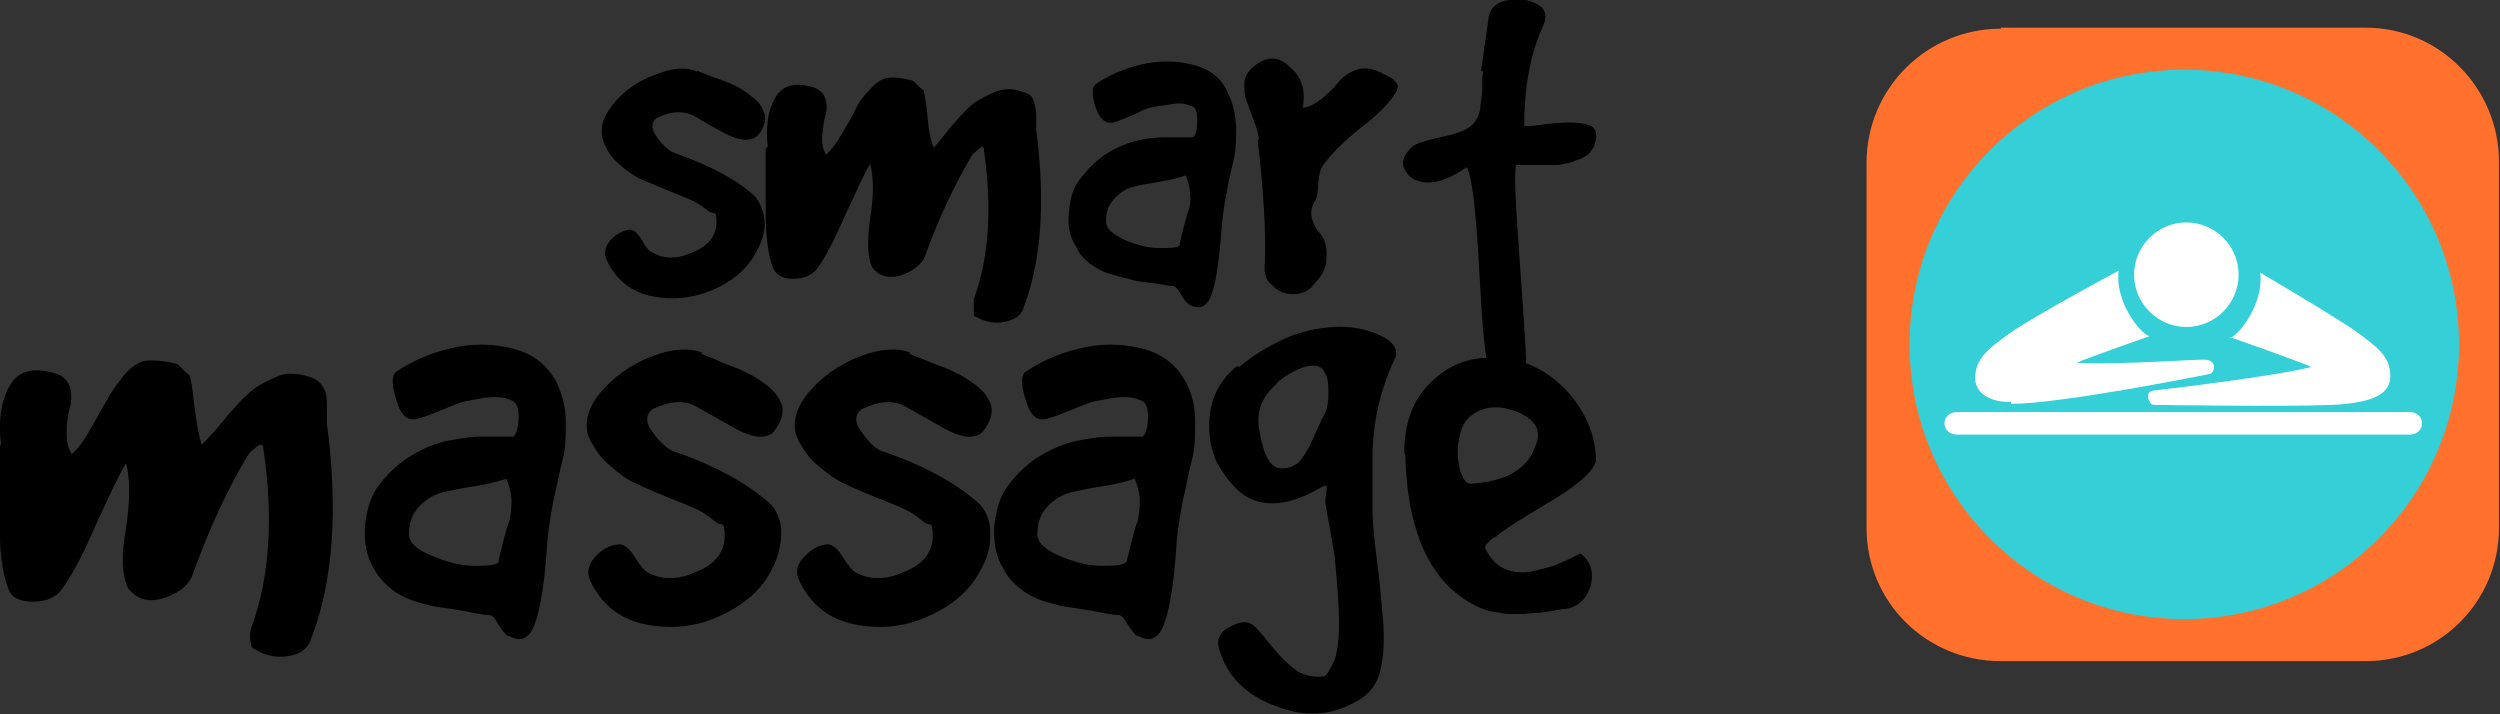
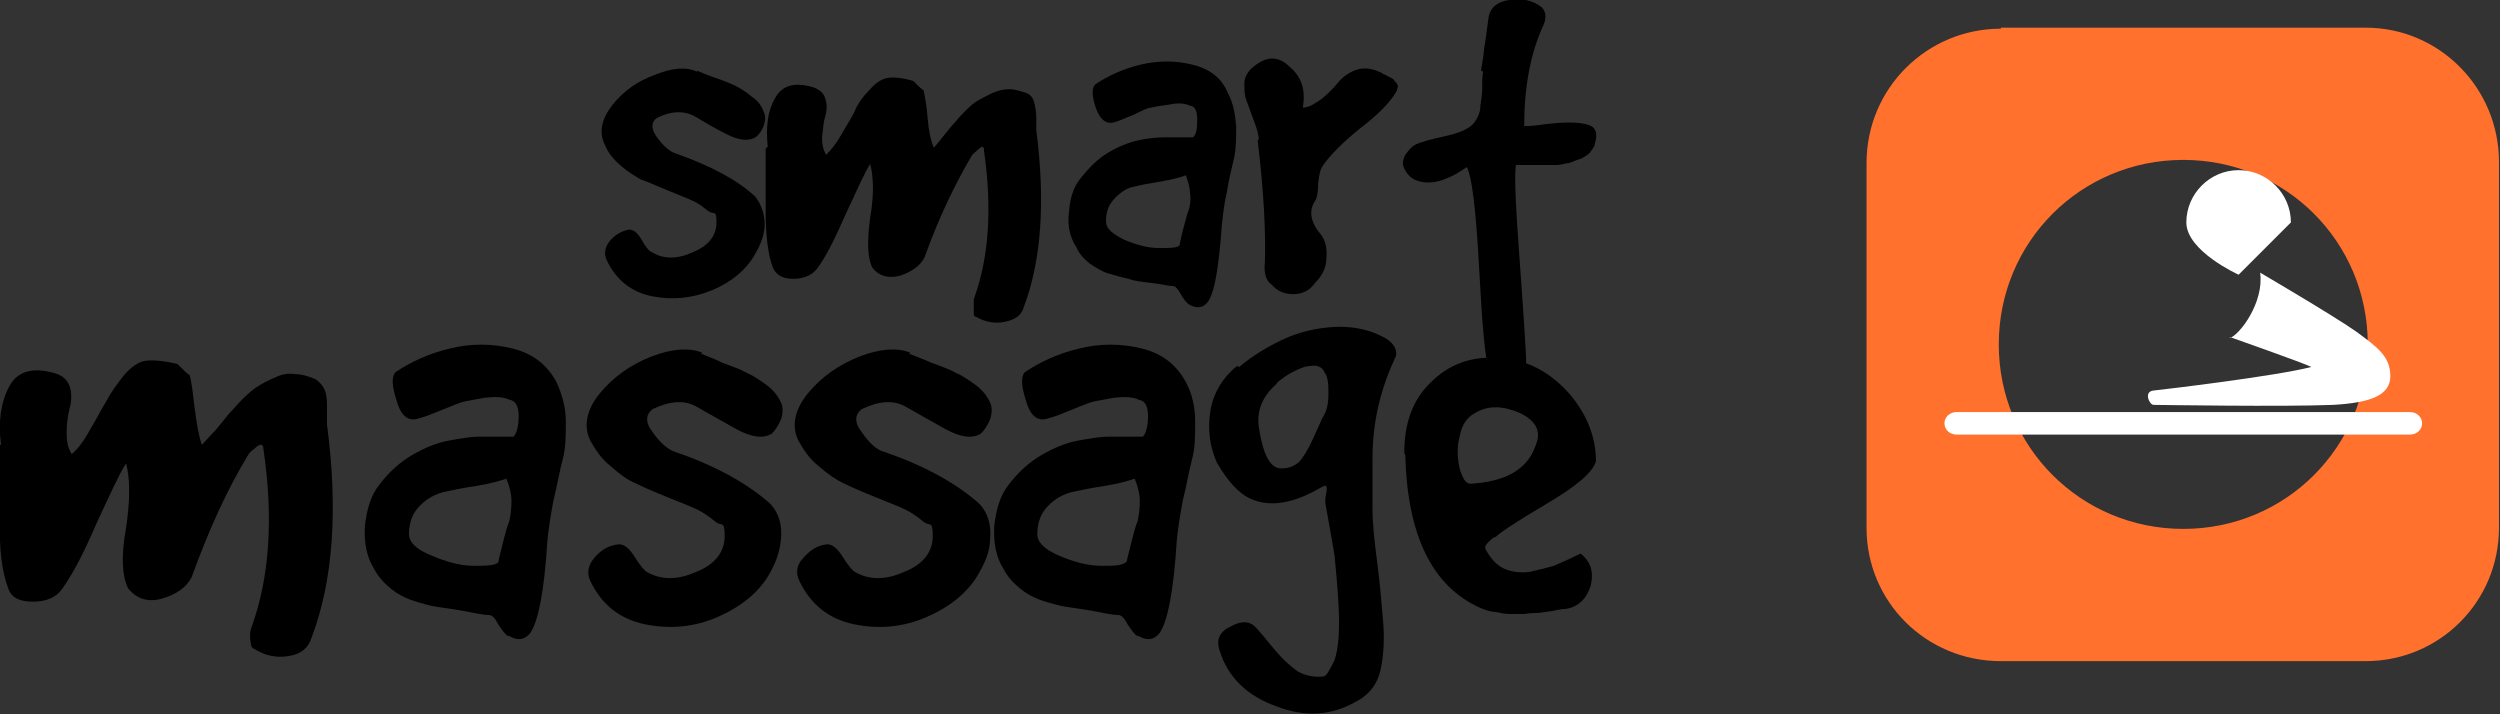
<svg xmlns="http://www.w3.org/2000/svg" id="_Слой_1" data-name="Слой_1" version="1.1" viewBox="0 0 243.9 69.7">
  <rect x="0" y="0" width="243.9" height="69.7" fill="#333333" stroke="none" />
  <defs>
    <style>
      .st0 {
        fill: #fff;
      }

      .st1 {
        fill: none;
      }

      .st2 {
        clip-path: url(#clippath-1);
      }

      .st3 {
        fill: #ff712c;
      }

      .st4 {
        clip-path: url(#clippath-2);
      }

      .st5 {
        fill: #34cfd7;
      }

      .st6 {
        clip-path: url(#clippath);
      }
    </style>
    <clipPath id="clippath">
-       <rect class="st1" x="185.3" y="5.9" width="55" height="55" />
-     </clipPath>
+       </clipPath>
    <clipPath id="clippath-1">
      <path class="st1" d="M239.9,33.6c0,14.8-12,26.8-26.8,26.8s-26.8-12-26.8-26.8,12-26.8,26.8-26.8,26.8,12,26.8,26.8Z" />
    </clipPath>
    <clipPath id="clippath-2">
      <rect class="st1" x="-61.7" y="-155.1" width="376" height="376" />
    </clipPath>
  </defs>
  <path class="st3" d="M213,15.6c10,0,18,8,18,18s-8,18-18,18-18-8-18-18,8-18,18-18ZM195.2,2.8c-7.2,0-13.1,5.8-13.1,13.1v35.6c0,7.2,5.8,13,13.1,13h35.6c7.2,0,13-5.8,13-13V15.8c0-7.2-5.8-13.1-13-13.1h-35.6Z" />
  <g class="st6">
    <g class="st2">
      <g class="st4">
        <path class="st5" d="M239.9,33.6c0,14.8-12,26.8-26.8,26.8s-26.8-12-26.8-26.8,12-26.8,26.8-26.8,26.8,12,26.8,26.8Z" />
      </g>
    </g>
  </g>
  <path class="st0" d="M235.1,40.2h-44.2c-.7,0-1.2.5-1.2,1.1s.5,1.1,1.2,1.1h44.2c.7,0,1.2-.5,1.2-1.1s-.5-1.1-1.2-1.1Z" />
-   <path class="st0" d="M218.4,26.8c0,2.8-2.3,5.1-5.1,5.1s-5.1-2.3-5.1-5.1,2.3-5.1,5.1-5.1,5.1,2.3,5.1,5.1Z" />
+   <path class="st0" d="M218.4,26.8s-5.1-2.3-5.1-5.1,2.3-5.1,5.1-5.1,5.1,2.3,5.1,5.1Z" />
  <path class="st0" d="M217.6,32.9s7.1,2.5,7.9,2.9c-3.5.9-14.4,2.2-15.4,2.3-1,.1-.4,1.4,0,1.4.5,0,12.6.2,17.5,0,3.6-.2,5.6-.9,5.6-2.8s-1.2-2.8-3.4-4.4c-2.3-1.6-9.3-5.7-9.3-5.7.4,2.9-2,6.1-3,6.4Z" />
-   <path class="st0" d="M196.2,39.4c4.9,0,18.8-2.8,19.3-2.9.5,0,.9-1.2-.2-1.4-1-.1-7.6.5-12.7.3.8-.4,7.1-2.6,7.1-2.6-1-.3-3.4-3.5-3-6.4,0,0-8.4,4.5-10.6,6.1-2.3,1.6-3.4,2.6-3.4,4.4s2.1,2.4,3.5,2.3Z" />
  <path d="M68,6.9c.3.1.9.4,1.8.7.9.3,1.6.6,2,.8.4.2.9.5,1.5,1,.6.4,1,.9,1.2,1.5.2.4.2.8,0,1.4-.2.5-.5.9-.8,1.1-.7.4-1.6.3-2.8-.3-1.2-.6-2.2-1.2-3.2-1.8-1-.5-2.2-.5-3.6.2-.6.4-.6,1.1,0,1.9.6.8,1.2,1.4,1.9,1.6,3.4,1.2,6,2.6,7.7,4.2.6.8.9,1.7.9,2.7,0,1-.4,2-1,3-.8,1.4-2.2,2.6-4.1,3.4-1.9.8-3.9,1-5.9.6-2-.4-3.5-1.6-4.4-3.5-.3-.6-.2-1.3.3-1.9.5-.6,1.2-1,1.9-1.1.4,0,.8.3,1.2,1,.4.7.7,1.1,1,1.2,1.1.7,2.5.7,4,0,1.5-.6,2.3-1.6,2.3-2.9s-.2-.7-.8-1.1c-.5-.4-1-.8-1.5-1-.4-.2-1.2-.5-2.4-1-1.2-.5-2.1-.9-2.7-1.1-.5-.3-1.2-.7-1.9-1.3-.7-.6-1.3-1.3-1.6-2.1-.6-1.2-.3-2.5.7-3.8,1.1-1.4,2.5-2.4,4.2-3,1.7-.7,3.1-.8,4.1-.3Z" />
  <path d="M74.9,14.3c-.2-1.9,0-3.5.7-4.7.7-1.3,1.9-1.6,3.7-1.1.6.2,1.1.6,1.2,1.1.2.5.2,1.1,0,1.8-.2.6-.2,1.3-.3,2,0,.7.1,1.2.4,1.7.5-.5,1-1.1,1.5-2,.5-.9,1-1.6,1.3-2.3.3-.7.8-1.4,1.4-2,.6-.7,1.2-1.1,1.8-1.2.6-.1,1.5,0,2.5.3.5.5.8.8,1,.9.1.5.3,1.4.4,2.7.1,1.3.3,2.2.6,2.9.3-.3.6-.7,1-1.2.4-.5.8-1,1.1-1.3.3-.4.7-.8,1.1-1.2.5-.5.9-.8,1.3-1,.4-.2.9-.5,1.4-.7.5-.2,1-.3,1.5-.3.5,0,1.1.2,1.7.4.4.2.6.5.7.9.1.4.2.9.2,1.5s0,1,0,1.2c.9,6.9.5,12.7-1.2,17.2-.2.8-.8,1.3-1.9,1.5-1,.2-1.9,0-2.8-.5,0,0-.2,0-.2-.3,0-.2,0-.4,0-.7s0-.5,0-.7c1.5-4.1,1.8-8.9,1-14.5,0-.5-.2-.5-.7,0-.2.2-.4.3-.5.5-1.6,2.7-3.2,6-4.6,9.9-.4.8-1.2,1.4-2.4,1.8-1.2.3-2.1,0-2.7-.8-.5-1-.5-2.7-.2-4.9.4-2.3.3-4,0-5.2-.6.9-1.3,2.6-2.4,4.9-1,2.3-1.9,4.1-2.7,5.2-.5.7-1.3,1.1-2.4,1.1s-1.7-.4-2-1.1c-.5-1.3-.7-3.2-.7-5.6,0-2.5,0-4.4,0-6Z" />
  <path d="M115.1,23.8c.1-.5.2-1,.4-1.7.2-.7.3-1.2.5-1.7.1-.4.2-.9.1-1.5,0-.6-.2-1.2-.4-1.8-.5.2-1.3.4-2.4.6-1.1.2-1.9.3-2.6.5-.7.1-1.3.5-1.9,1.1-.6.6-.9,1.3-.9,2.3,0,.7.6,1.2,1.8,1.8,1.2.5,2.3.8,3.4.8,1.1,0,1.8,0,2-.3ZM116,29.7c-.3-.2-.5-.5-.8-1-.3-.5-.5-.8-.8-.8-.5,0-1.1-.2-2.1-.3-.9-.1-1.7-.2-2.2-.4-.5-.1-1.2-.3-1.9-.5-.7-.2-1.3-.6-1.9-1-.5-.4-1-.9-1.3-1.6-.6-.9-.9-2.1-.7-3.5.1-1.4.5-2.5,1.2-3.3.8-1,1.6-1.8,2.6-2.4,1-.6,2-1,2.9-1.2.9-.2,1.8-.3,2.6-.3.8,0,1.5,0,2,0h.8c.3-.3.4-.8.4-1.7s-.2-1.3-.7-1.4c-.5-.2-1.1-.3-2-.1-.8.1-1.4.2-1.8.3-.3,0-.9.3-1.7.7-.8.3-1.4.6-1.8.7-.8.3-1.5-.2-1.9-1.4-.4-1.2-.4-2,0-2.3,1.2-.8,2.7-1.5,4.4-1.9,1.7-.4,3.4-.4,5,0,1.7.4,2.9,1.3,3.5,2.8.5.9.7,2,.8,3.2,0,1.1,0,2.2-.2,3.1-.2.9-.5,2-.7,3.3-.3,1.3-.4,2.4-.5,3.3-.3,4.1-.7,6.6-1.4,7.5-.5.6-1.1.6-1.8.2Z" />
  <path d="M122.8,13.6c0-.5-.2-1.1-.5-1.9-.3-.8-.5-1.4-.7-1.9-.2-.5-.2-1.1-.2-1.7,0-.6.4-1.2.9-1.6,1.2-1,2.4-1.1,3.5,0,1.2,1,1.6,2.3,1.3,4,.6,0,1.2-.4,1.9-.9.6-.5,1.1-1,1.5-1.5.4-.5.9-.9,1.6-1.2.7-.3,1.4-.3,2.2,0,.3.1.5.2.6.3,0,0,.3.1.6.3.3.1.4.2.5.3,0,.1.2.2.3.4.1.2.1.3,0,.5,0,.2-.2.4-.3.6-.6.9-1.7,2-3.4,3.3-1.6,1.3-2.8,2.5-3.5,3.5-.3.4-.4.9-.5,1.8,0,.8-.1,1.4-.3,1.7-.6.9-.5,2,.5,3.2.5.6.7,1.4.6,2.4,0,1-.5,1.8-1.1,2.4-.5.7-1.2,1.1-2.1,1.1-.9,0-1.6-.3-2.1-.9-.6-.4-.8-1.1-.7-2.2.1-2.9-.1-6.9-.7-11.9Z" />
  <path d="M144.5,6.9c0-.3.2-1,.3-2.2.2-1.2.3-2.1.4-2.8.1-1.1.8-1.7,2-1.9,1.2-.2,2.3,0,3.2.7.4.4.5,1,.2,1.7-1.3,2.8-1.9,6.1-1.9,9.9.3,0,.7,0,1.4-.1,2.9-.4,4.6-.3,5.3.2.4.4.4.9.2,1.6,0,.3-.3.6-.5.9-.2.2-.5.4-.9.6-.4.1-.8.3-1.1.4-.3,0-.8.2-1.3.2-.6,0-1,0-1.3,0-.3,0-.7,0-1.4,0-.6,0-1,0-1.2,0-.2,1.1,0,4.4.4,9.9.4,5.5.6,8.7.6,9.6,0,.5-.2.9-.5,1.2-.3.3-.7.5-1.2.5s-1-.1-1.3-.3-.5-.6-.7-1.2c-.3-.8-.6-4-.9-9.7-.3-5.6-.7-8.9-1.2-9.8-.7.5-1.4.9-2.2,1.2s-1.6.4-2.4.2c-.8-.2-1.3-.7-1.6-1.5-.1-.3,0-.7.2-1.1.3-.4.6-.8,1-1,.4-.2,1.4-.5,2.8-.8,1.4-.3,2.4-.7,2.9-1.3.3-.4.5-.8.6-1.3,0-.5.2-1.2.2-2,0-.8,0-1.3.1-1.7Z" />
  <path d="M.1,43.4c-.3-2.3,0-4.2.8-5.7.8-1.5,2.3-1.9,4.4-1.3.8.2,1.3.7,1.5,1.3.2.6.2,1.4,0,2.1-.2.8-.3,1.6-.3,2.4,0,.8.1,1.5.5,2.1.6-.5,1.2-1.3,1.8-2.4.6-1,1.1-2,1.6-2.8.4-.8,1-1.6,1.7-2.5.7-.8,1.4-1.3,2.1-1.4.7-.1,1.8,0,3.1.3.6.6,1,1,1.2,1.1.2.6.3,1.7.5,3.3.2,1.5.4,2.7.7,3.5.3-.3.7-.8,1.3-1.4.5-.6,1-1.2,1.3-1.6.4-.4.8-.9,1.4-1.5.6-.6,1.1-1,1.6-1.3.5-.3,1.1-.6,1.6-.8.6-.3,1.2-.4,1.9-.3.6,0,1.3.2,2,.5.4.3.7.6.9,1.1.2.5.2,1.1.2,1.8s0,1.2,0,1.5c1.1,8.3.6,15.3-1.5,20.8-.3,1-1,1.6-2.2,1.8-1.2.2-2.3,0-3.4-.7-.1,0-.2-.1-.3-.3,0-.2-.1-.5-.1-.8s0-.6.1-.9c1.8-4.9,2.2-10.7,1.2-17.5,0-.5-.3-.6-.9,0-.3.2-.5.4-.6.6-2,3.3-3.8,7.2-5.5,11.9-.5,1-1.5,1.7-2.9,2.1-1.4.4-2.5,0-3.3-1-.6-1.2-.7-3.2-.2-5.9.4-2.7.4-4.8,0-6.3-.7,1.1-1.6,3.1-2.9,5.9-1.2,2.8-2.3,4.9-3.3,6.3-.6.9-1.6,1.3-2.9,1.3s-2.1-.4-2.4-1.3c-.6-1.6-.9-3.8-.8-6.8,0-3,0-5.4,0-7.2Z" />
  <path d="M48.6,54.9c.1-.6.3-1.2.5-2.1.2-.8.4-1.5.6-2,.1-.5.2-1.1.2-1.9,0-.7-.2-1.5-.5-2.2-.6.2-1.6.5-2.9.7-1.3.2-2.3.4-3.2.6-.8.2-1.6.6-2.3,1.3-.7.7-1.1,1.6-1.1,2.8,0,.8.7,1.5,2.2,2.1,1.4.6,2.8,1,4.1,1,1.3,0,2.1,0,2.5-.4ZM49.6,62.1c-.3-.2-.6-.6-1-1.2-.3-.6-.6-.9-.9-.9-.6,0-1.4-.2-2.5-.4-1.1-.2-2-.3-2.6-.4-.6-.1-1.4-.3-2.3-.6-.9-.3-1.6-.7-2.2-1.2-.6-.5-1.2-1.1-1.6-1.9-.7-1.1-1-2.5-.9-4.2.2-1.7.6-3,1.4-4,.9-1.2,2-2.2,3.2-2.9,1.2-.7,2.4-1.2,3.5-1.4,1.1-.2,2.2-.4,3.1-.4,1,0,1.8,0,2.4,0h.9c.3-.3.5-1,.5-2s-.3-1.5-.9-1.6c-.6-.3-1.4-.3-2.4-.2-1,.2-1.7.3-2.1.4-.4.1-1.1.4-2.1.8-1,.4-1.7.7-2.2.8-1,.4-1.8-.2-2.2-1.7-.5-1.5-.5-2.4-.1-2.8,1.5-1,3.2-1.8,5.3-2.3,2-.5,4.1-.5,6.1,0,2,.5,3.4,1.6,4.3,3.3.5,1.1.9,2.4.9,3.8,0,1.4,0,2.6-.3,3.7-.3,1.1-.5,2.4-.9,4-.3,1.6-.5,2.9-.6,4-.3,4.9-.9,7.9-1.7,9-.6.7-1.3.7-2.1.2Z" />
  <path d="M68.4,34.5c.4.2,1.1.4,2.1.9,1.1.4,1.9.7,2.4,1,.5.2,1.1.6,1.8,1.1.7.5,1.2,1.1,1.5,1.8.2.4.2,1,0,1.6-.3.7-.6,1.1-.9,1.4-.8.5-1.9.4-3.4-.4-1.4-.8-2.7-1.5-3.9-2.2-1.2-.7-2.6-.6-4.3.2-.7.5-.8,1.3,0,2.3.7,1,1.5,1.7,2.2,1.9,4.1,1.4,7.2,3.2,9.3,5.1.8.9,1.1,2,1,3.3-.1,1.3-.5,2.4-1.2,3.6-1,1.7-2.7,3.1-5,4.1-2.3,1-4.7,1.2-7.1.7-2.4-.5-4.2-1.9-5.3-4.2-.4-.8-.2-1.6.4-2.3.7-.8,1.4-1.2,2.4-1.3.5,0,1,.4,1.5,1.2.5.8.9,1.3,1.2,1.5,1.4.8,3,.8,4.8,0,1.8-.7,2.8-1.9,2.8-3.5s-.3-.9-.9-1.4c-.6-.5-1.2-.9-1.8-1.2-.4-.2-1.4-.6-2.9-1.2-1.5-.6-2.6-1.1-3.2-1.4-.7-.3-1.4-.8-2.3-1.6-.9-.7-1.5-1.6-2-2.5-.7-1.4-.4-3,.9-4.6,1.3-1.6,3-2.8,5-3.6,2.1-.8,3.7-.9,5-.4Z" />
  <path d="M88.7,34.5c.4.2,1.1.4,2.2.9,1.1.4,1.9.7,2.4,1,.5.2,1.1.6,1.8,1.1.7.5,1.2,1.1,1.5,1.8.2.4.2,1,0,1.6-.3.7-.6,1.1-.9,1.4-.8.5-1.9.4-3.4-.4-1.4-.8-2.7-1.5-3.9-2.2-1.2-.7-2.6-.6-4.3.2-.7.5-.8,1.3,0,2.3.7,1,1.4,1.7,2.2,1.9,4.1,1.4,7.2,3.2,9.3,5.1.8.9,1.1,2,1,3.3,0,1.3-.5,2.4-1.2,3.6-1,1.7-2.7,3.1-5,4.1-2.3,1-4.7,1.2-7.1.7-2.4-.5-4.2-1.9-5.3-4.2-.4-.8-.3-1.6.4-2.3.7-.8,1.4-1.2,2.3-1.3.5,0,1,.4,1.5,1.2.5.8.9,1.3,1.2,1.5,1.4.8,3,.8,4.8,0,1.8-.7,2.8-1.9,2.8-3.5s-.3-.9-.9-1.4c-.6-.5-1.2-.9-1.8-1.2-.4-.2-1.4-.6-2.9-1.2-1.5-.6-2.6-1.1-3.2-1.4-.6-.3-1.4-.8-2.3-1.6-.9-.7-1.5-1.6-2-2.5-.7-1.4-.4-3,.9-4.6,1.3-1.6,3-2.8,5-3.6,2.1-.8,3.7-.9,5-.4Z" />
  <path d="M109.9,54.9c.1-.6.3-1.2.5-2.1.2-.8.4-1.5.6-2,.1-.5.2-1.1.2-1.9,0-.7-.2-1.5-.5-2.2-.6.2-1.6.5-2.9.7-1.3.2-2.3.4-3.2.6-.8.2-1.6.6-2.3,1.3-.7.7-1.1,1.6-1.1,2.8,0,.8.7,1.5,2.1,2.1,1.4.6,2.8,1,4.1,1,1.3,0,2.1,0,2.5-.4ZM111,62.1c-.3-.2-.6-.6-1-1.2-.3-.6-.6-.9-.9-.9-.6,0-1.4-.2-2.5-.4-1.1-.2-2-.3-2.6-.4-.6-.1-1.4-.3-2.3-.6-.9-.3-1.6-.7-2.2-1.2-.6-.5-1.2-1.1-1.6-1.9-.7-1.1-1-2.5-.9-4.2.2-1.7.6-3,1.4-4,.9-1.2,2-2.2,3.2-2.9,1.2-.7,2.4-1.2,3.5-1.4,1.1-.2,2.2-.4,3.1-.4,1,0,1.8,0,2.4,0h.9c.3-.3.5-1,.5-2s-.3-1.5-.9-1.6c-.6-.3-1.4-.3-2.4-.2-1,.2-1.7.3-2.1.4-.4.1-1.1.4-2.1.8-1,.4-1.7.7-2.2.8-1,.4-1.8-.2-2.2-1.7-.5-1.5-.5-2.4-.1-2.8,1.5-1,3.2-1.8,5.3-2.3,2-.5,4.1-.5,6.1,0,2,.5,3.4,1.6,4.3,3.3.6,1.1.9,2.4.9,3.8,0,1.4,0,2.6-.3,3.7-.3,1.1-.5,2.4-.9,4-.3,1.6-.5,2.9-.6,4-.3,4.9-.9,7.9-1.7,9-.6.7-1.3.7-2.1.2Z" />
  <path d="M124.6,37.4c-1.4,1.2-2,2.6-1.8,4.2.4,2.7,1.1,4.1,2.2,4.1.7,0,1.2-.2,1.7-.6.4-.4.9-1.2,1.4-2.3.5-1.1.8-1.8.9-2,.4-.6.6-1.3.6-2.3,0-.9,0-1.7-.4-2.2-.2-.5-.7-.7-1.3-.6-.6,0-1.2.3-1.8.6-.6.3-1.1.7-1.6,1.1ZM120.9,35.8c1.3-1.1,2.8-2,4.3-2.7,1.5-.7,3.2-1.1,4.9-1.2,1.7-.1,3.4.2,4.9,1,.9.5,1.3,1.1,1.2,1.8-.7,1.5-1.3,3.1-1.7,4.8-.4,1.7-.6,3.4-.6,5.3,0,1.9,0,3.5,0,4.9,0,1.4.2,3.2.5,5.5.3,2.3.4,4,.5,5,.2,2,.1,3.7-.2,5.1-.3,1.4-1.1,2.5-2.5,3.2-2.3,1.3-4.9,1.5-7.7.4-2.8-1-4.7-2.8-5.5-5.4-.4-1.1,0-1.9,1.1-2.4,1.1-.6,1.9-.5,2.5.2.2.2.7.8,1.6,1.9.9,1.1,1.7,1.8,2.4,2.3.7.4,1.6.6,2.5.5.3,0,.6-.6,1.1-1.6.4-1.2.5-2.9.4-5.1-.1-2.2-.3-3.9-.4-5.1-.2-1.2-.5-2.9-.9-5.1,0,0,0-.2,0-.5.2-.9.2-1.3-.1-1.2l-.4.2c-2.6,1.5-4.8,1.9-6.7,1.1-1.2-.5-2.3-1.7-3.4-3.6-.7-1.6-.9-3.3-.6-5.1.3-1.7,1.2-3.2,2.6-4.3Z" />
  <path d="M143.4,47.2c3.5-.2,5.6-1.4,6.4-3.7.6-1.4.1-2.4-1.5-3.2-1.6-.7-3.1-.8-4.4,0-.8.4-1.3,1.2-1.5,2.3-.3,1.1-.2,2.2,0,3.1.3,1,.6,1.5,1.1,1.5ZM137,44.2c0-2.9.8-5.3,2.8-7.1,1.9-1.8,4.3-2.5,7.2-2.1,2.4.3,4.4,1.5,6.1,3.4,1.7,2,2.6,4.2,2.6,6.6-.3,1.1-2,2.5-4.9,4.2-2.9,1.7-4.5,2.8-4.9,3.2-.2,0-.4.2-.7.5-.3.3-.4.5-.2.8.5.9,1.1,1.5,1.8,1.8.7.3,1.5.4,2.4.3.9-.2,1.7-.4,2.4-.6.7-.3,1.6-.7,2.6-1.2,1,.8,1.3,1.8,1,3.1-.4,1.3-1.2,2.1-2.4,2.3,0,0-.5,0-1.3.2-.8.1-1.3.2-1.5.2-.2,0-.6,0-1.3.1-.7,0-1.2,0-1.5,0-.4,0-.8-.1-1.3-.2-.5,0-1-.2-1.5-.4-4.7-2.1-7.1-7.1-7.3-14.9Z" />
</svg>